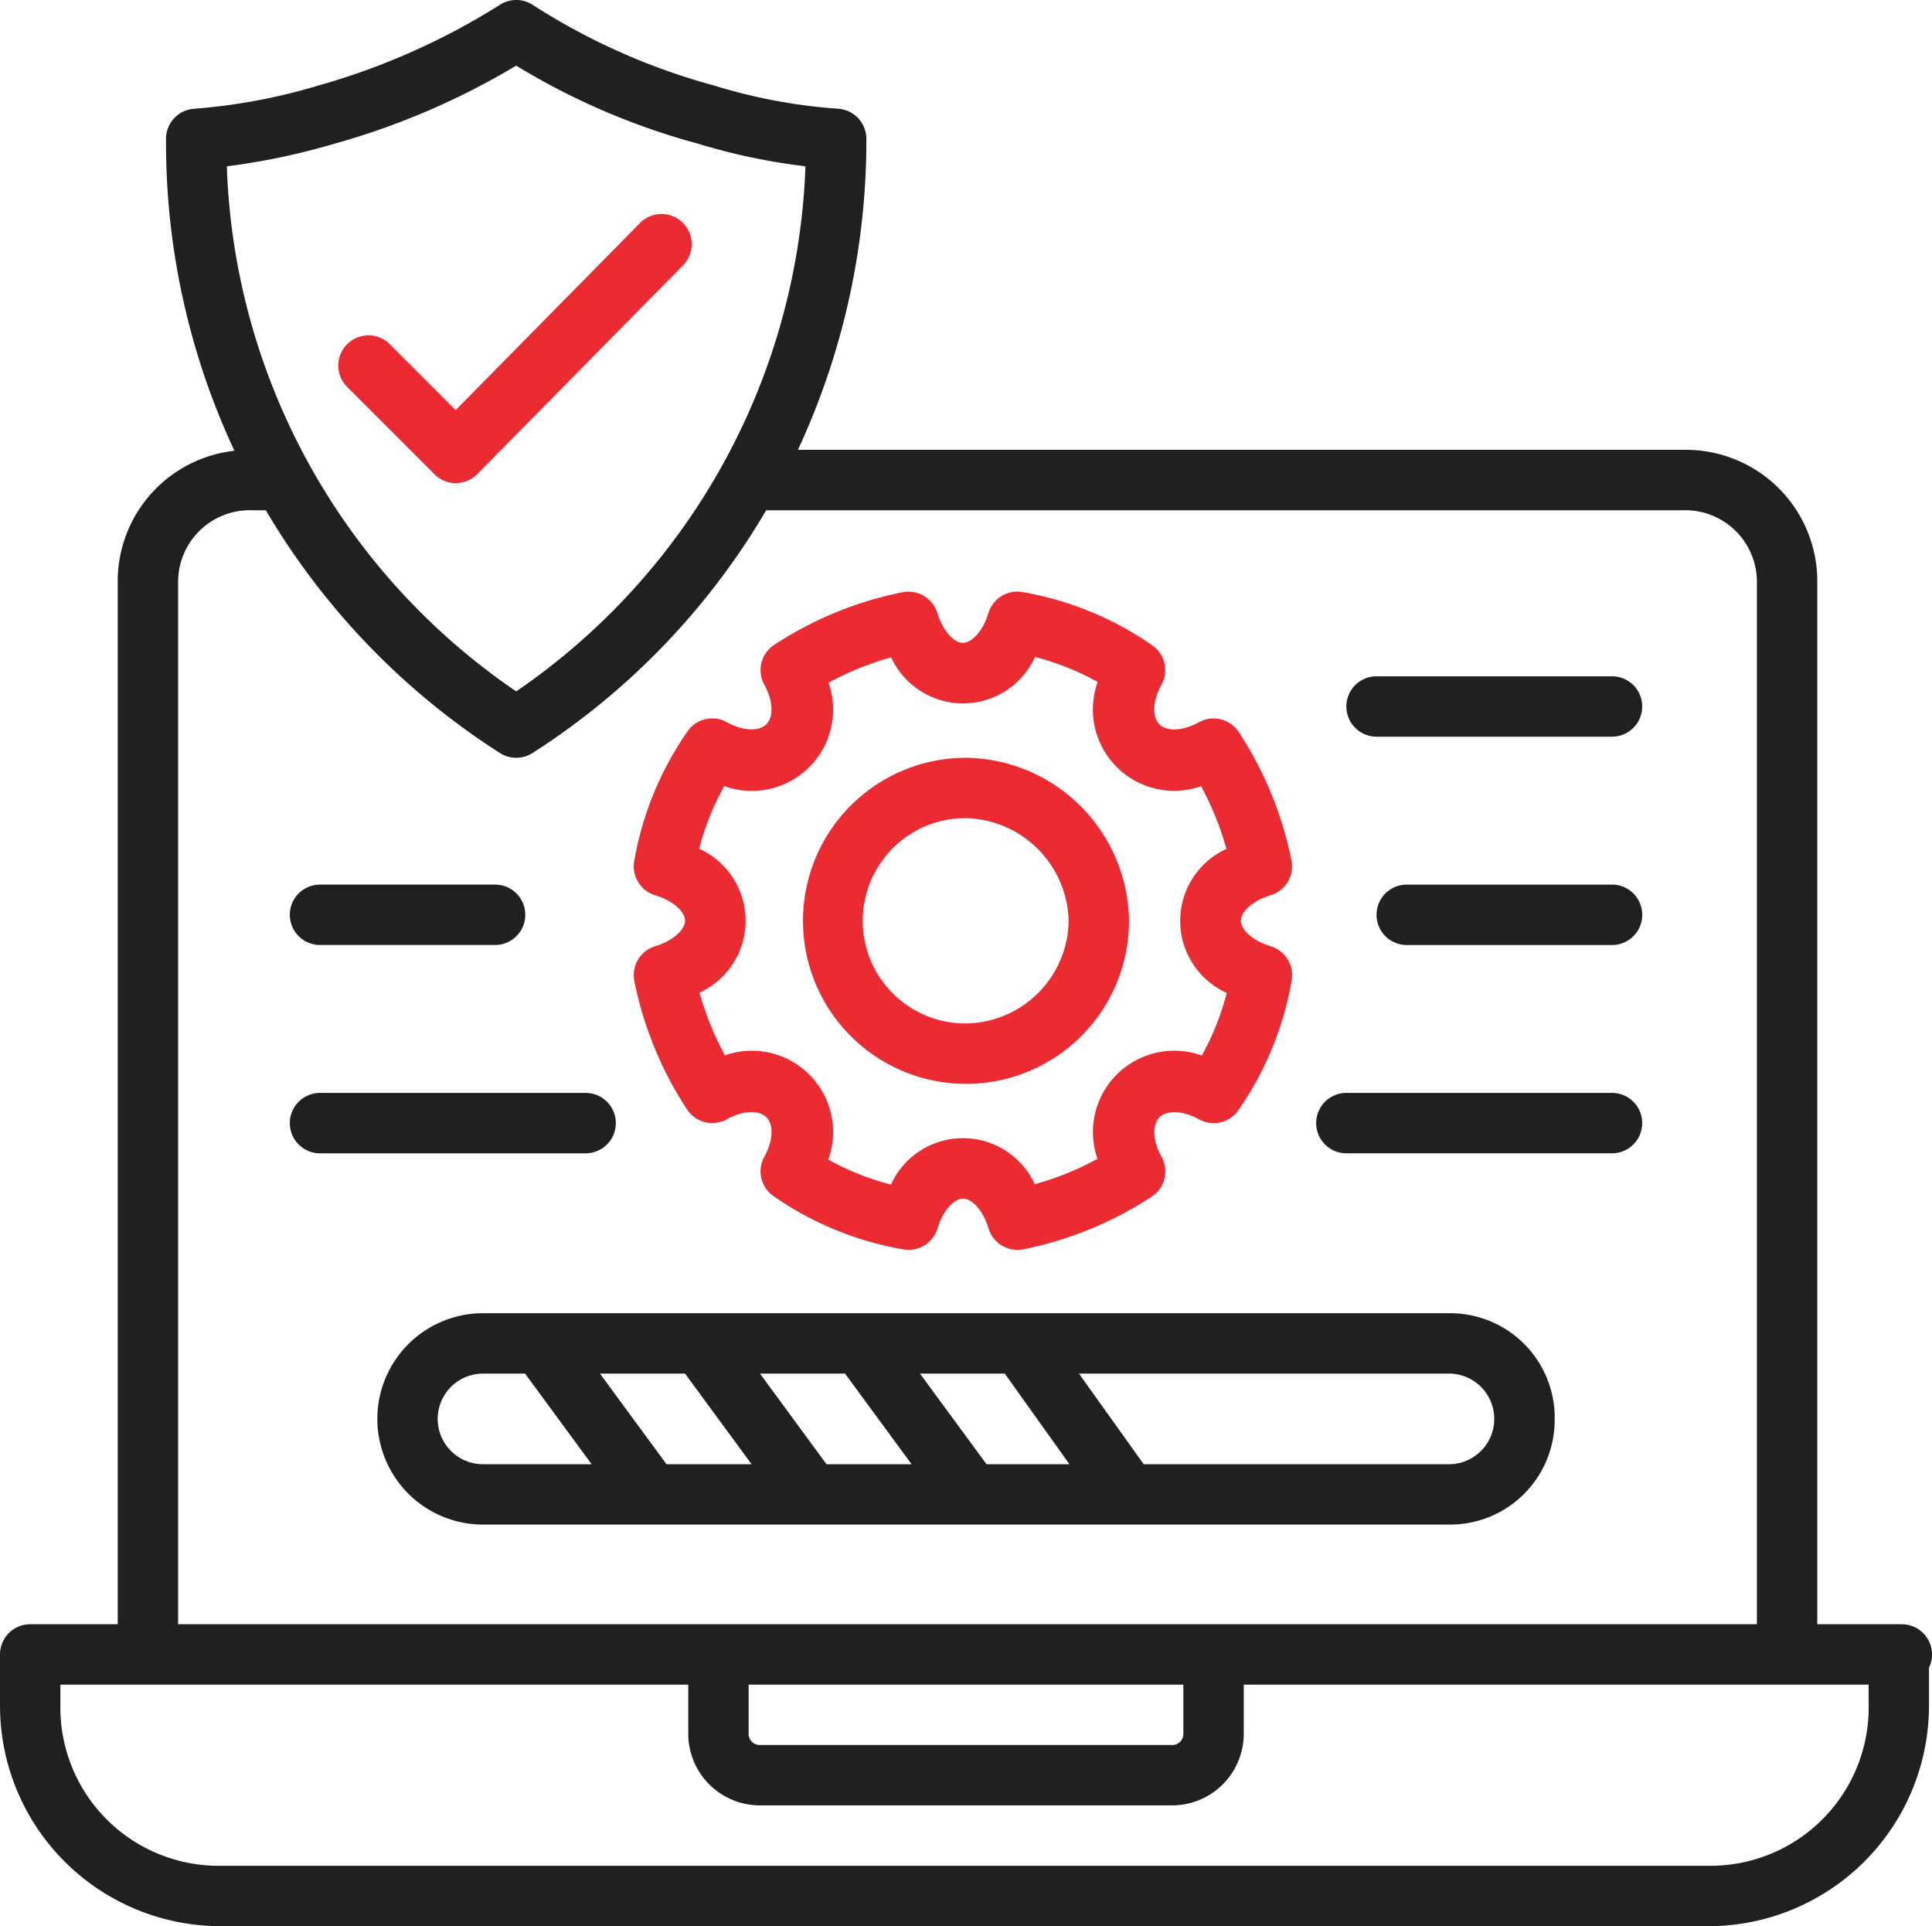
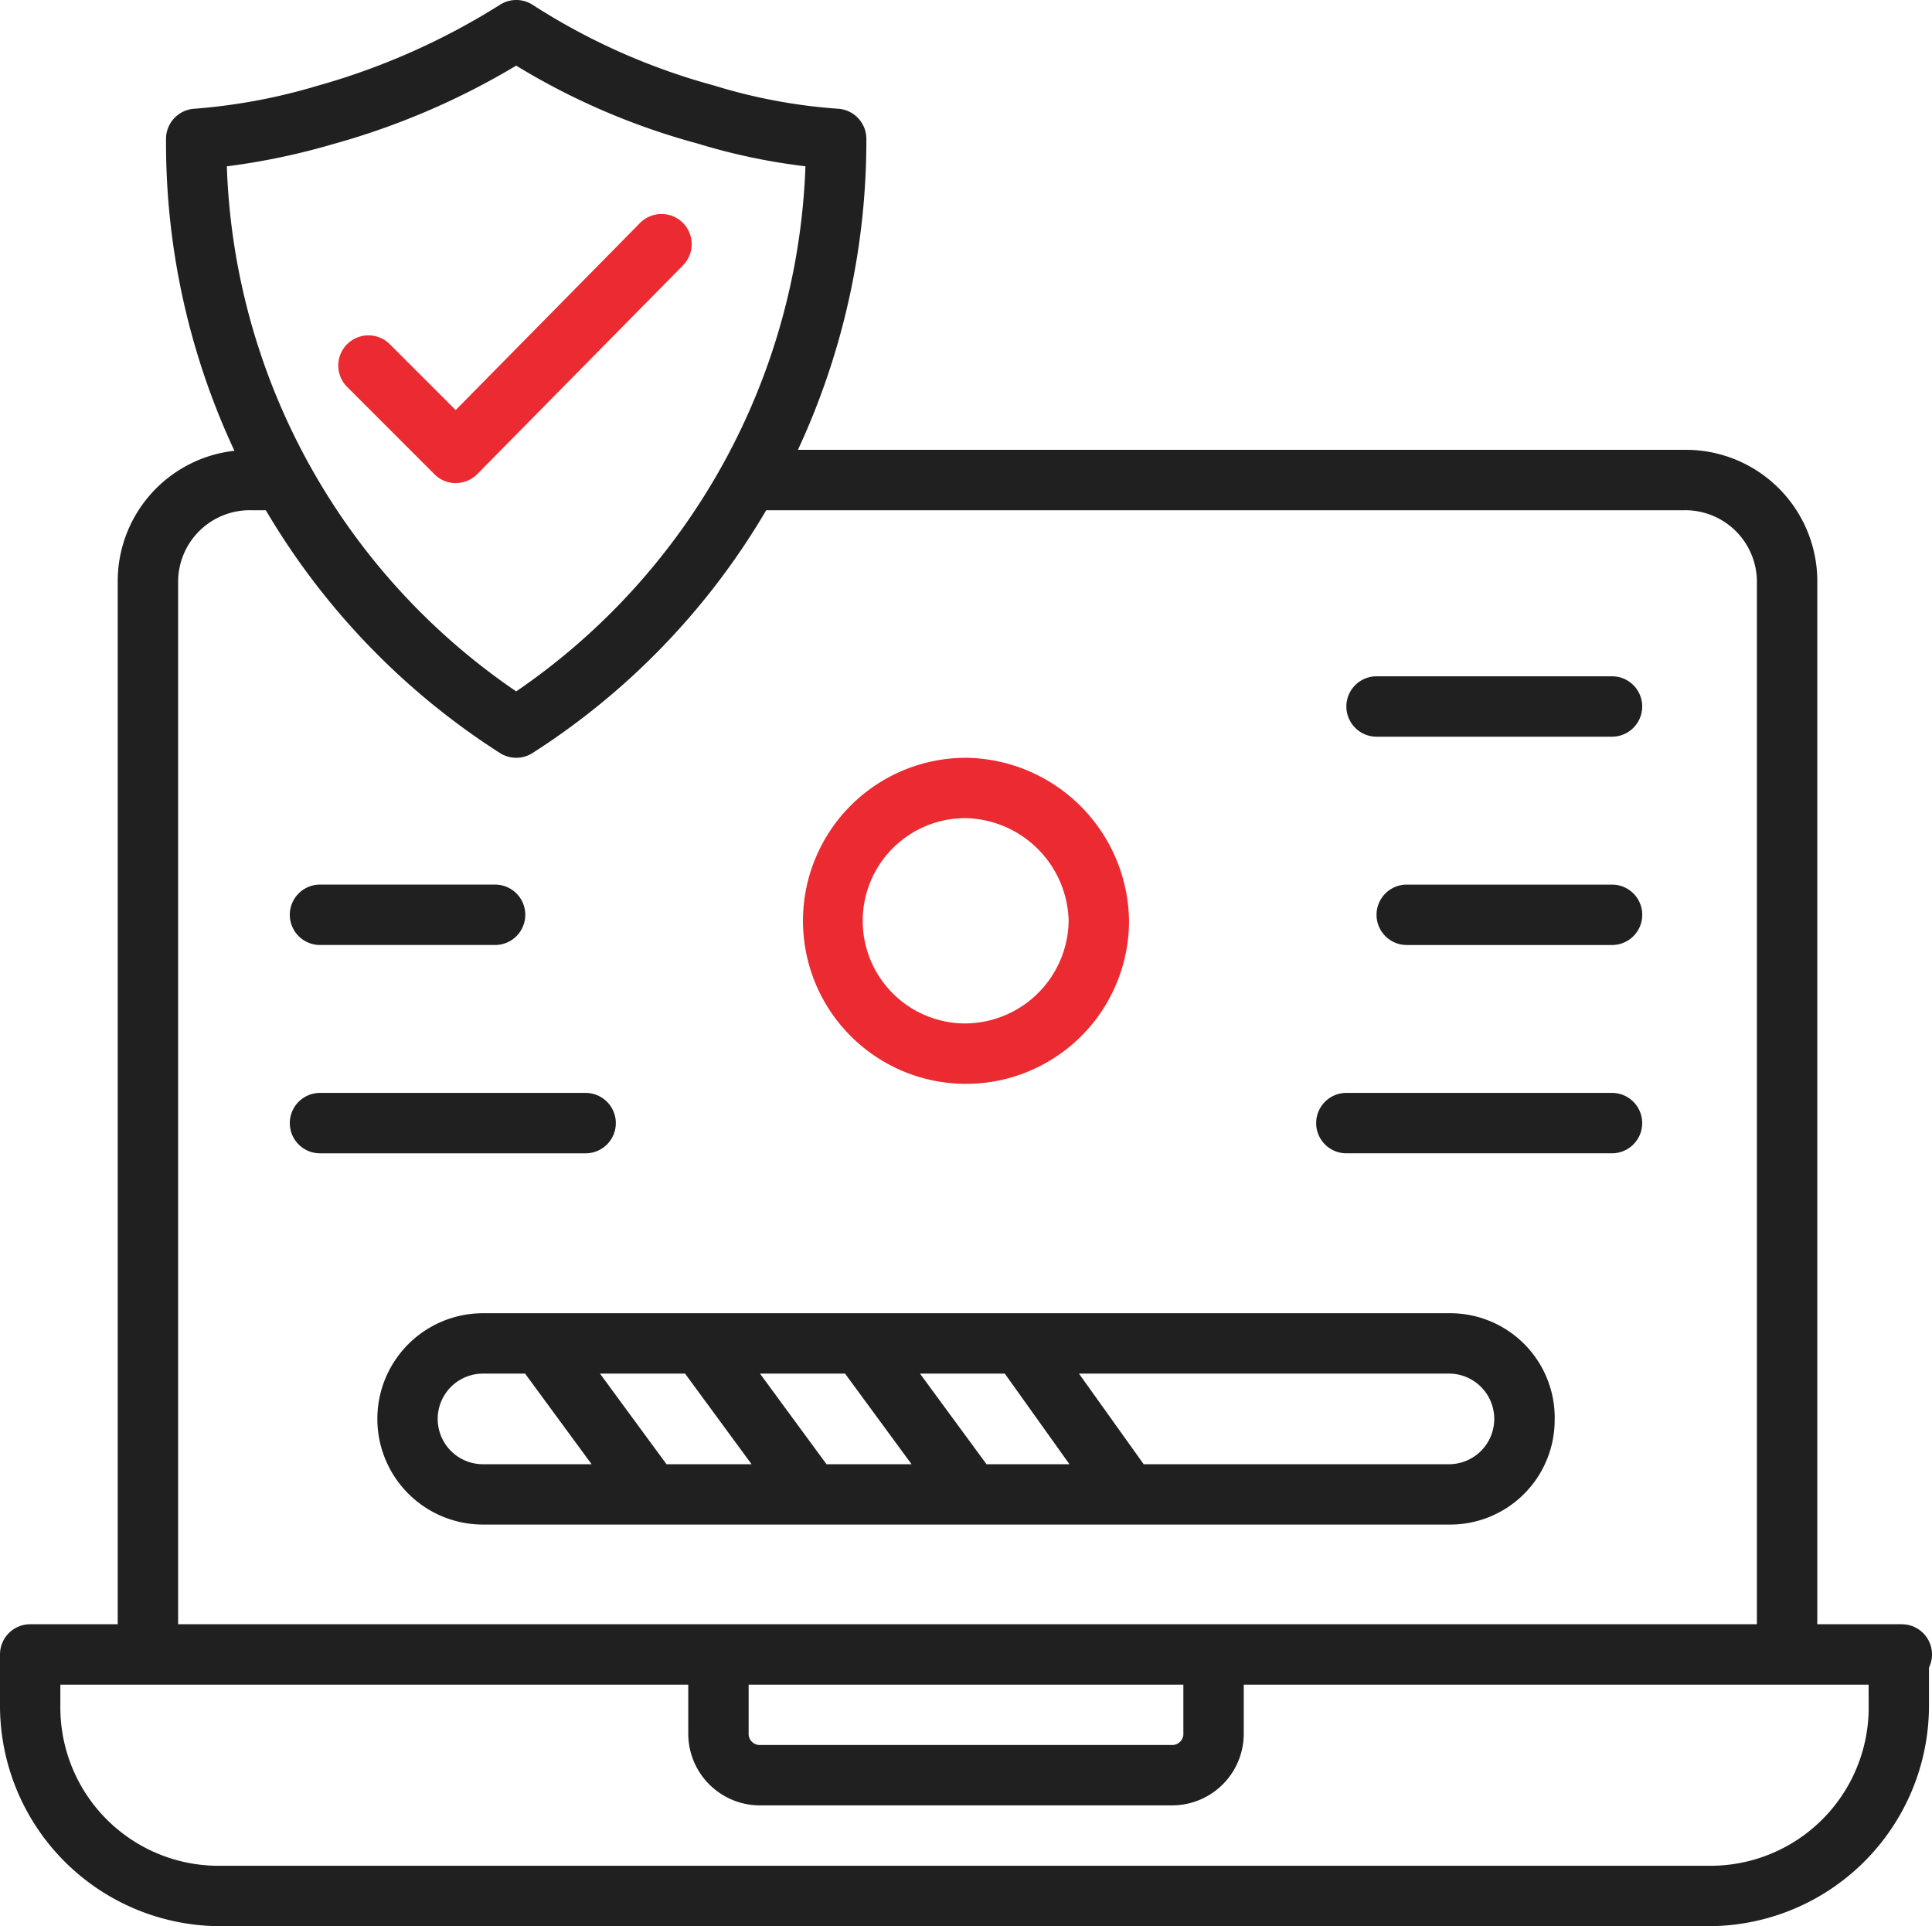
<svg xmlns="http://www.w3.org/2000/svg" id="Group_42845" data-name="Group 42845" width="136.446" height="136.021" viewBox="0 0 136.446 136.021">
  <defs>
    <clipPath id="clip-path">
      <rect id="Rectangle_7776" data-name="Rectangle 7776" width="136.446" height="136.021" fill="none" />
    </clipPath>
  </defs>
  <g id="Group_42844" data-name="Group 42844" transform="translate(0 0)" clip-path="url(#clip-path)">
-     <path id="Path_37622" data-name="Path 37622" d="M75.781,53.8c-1.368-.411-2.1-1.232-2.1-1.8s.736-1.384,2.1-1.794a2.134,2.134,0,0,0,1.471-2.49,25.706,25.706,0,0,0-3.722-9.05,2.134,2.134,0,0,0-2.809-.683c-1.11.619-2.254.677-2.789.142s-.472-1.678.145-2.787a2.133,2.133,0,0,0-.612-2.76,22.863,22.863,0,0,0-9.15-3.777,2.132,2.132,0,0,0-2.461,1.479c-.41,1.367-1.232,2.1-1.8,2.1-.664,0-1.435-.9-1.8-2.1a2.142,2.142,0,0,0-2.49-1.473,25.794,25.794,0,0,0-9.05,3.721,2.131,2.131,0,0,0-.681,2.808c.616,1.111.674,2.257.141,2.79s-1.673.474-2.783-.142a2.127,2.127,0,0,0-2.76.609,22.8,22.8,0,0,0-3.78,9.151,2.132,2.132,0,0,0,1.477,2.461c1.368.41,2.108,1.23,2.108,1.794s-.739,1.386-2.108,1.8a2.13,2.13,0,0,0-1.471,2.488,25.7,25.7,0,0,0,3.723,9.051,2.127,2.127,0,0,0,2.811.68c1.108-.616,2.253-.674,2.786-.141s.472,1.676-.144,2.786a2.133,2.133,0,0,0,.61,2.76A22.814,22.814,0,0,0,49.806,75.2a2.129,2.129,0,0,0,2.459-1.479c.41-1.367,1.232-2.1,1.8-2.1s1.386.738,1.8,2.106A2.136,2.136,0,0,0,58.344,75.2,25.7,25.7,0,0,0,67.4,71.477a2.13,2.13,0,0,0,.681-2.809c-.616-1.11-.675-2.254-.142-2.787s1.679-.474,2.787.144a2.131,2.131,0,0,0,2.76-.612,22.841,22.841,0,0,0,3.777-9.148A2.132,2.132,0,0,0,75.781,53.8m-4.857,7.718a5.743,5.743,0,0,0-7.363,7.3,21.346,21.346,0,0,1-4.426,1.792,5.586,5.586,0,0,0-10.162.023,18.777,18.777,0,0,1-4.426-1.763,5.742,5.742,0,0,0-7.3-7.365,21.3,21.3,0,0,1-1.794-4.425,5.586,5.586,0,0,0-.025-10.164A18.78,18.78,0,0,1,37.2,42.494a5.741,5.741,0,0,0,7.363-7.3A21.263,21.263,0,0,1,48.987,33.4a5.586,5.586,0,0,0,10.162-.026,18.817,18.817,0,0,1,4.426,1.766,5.74,5.74,0,0,0,7.3,7.362,21.458,21.458,0,0,1,1.792,4.426A5.586,5.586,0,0,0,72.689,57.1a18.717,18.717,0,0,1-1.765,4.426" transform="translate(13.949 13.019)" fill="#eb2a31" />
    <path id="Path_37623" data-name="Path 37623" d="M50.554,36.84A11.513,11.513,0,1,0,62.067,48.353,11.668,11.668,0,0,0,50.554,36.84m0,18.761a7.249,7.249,0,0,1-.089-14.5,7.437,7.437,0,0,1,7.338,7.25,7.346,7.346,0,0,1-7.25,7.248" transform="translate(17.669 16.673)" fill="#eb2a31" />
    <path id="Path_37624" data-name="Path 37624" d="M24.752,29.4a2.128,2.128,0,0,1-1.508-.625l-6.181-6.182a2.132,2.132,0,0,1,3.014-3.016l4.664,4.664,12.99-13.181A2.132,2.132,0,1,1,40.77,14.05l-14.5,14.71a2.137,2.137,0,0,1-1.511.635Z" transform="translate(7.44 4.717)" fill="#eb2a31" />
    <path id="Path_37625" data-name="Path 37625" d="M109.8,100.2a7.384,7.384,0,0,0-7.463-7.463H34.112a7.462,7.462,0,1,0,0,14.924h68.222a7.383,7.383,0,0,0,7.463-7.46m-75.685,3.2a3.2,3.2,0,0,1,0-6.4h2.972l4.7,6.4Zm12.961,0-4.7-6.4h6.009l4.7,6.4Zm11.3,0-4.7-6.4h6.008l4.7,6.4Zm11.3,0-4.7-6.4h5.99l4.568,6.4ZM76.2,97h26.13a3.2,3.2,0,1,1,0,6.4H80.773ZM97.219,52.023h16.628a2.132,2.132,0,1,0,0-4.265H97.219a2.132,2.132,0,1,0,0,4.265m-2.134,29.42h18.761a2.132,2.132,0,1,0,0-4.265H95.086a2.132,2.132,0,0,0,0,4.265M134.314,114.7h-5.969V41.147a9.282,9.282,0,0,0-9.381-9.381H56.353A51.865,51.865,0,0,0,61.187,9.808,2.134,2.134,0,0,0,59.2,7.68a38.915,38.915,0,0,1-8.771-1.641A45.771,45.771,0,0,1,37.6.33a2.129,2.129,0,0,0-2.278,0A48.924,48.924,0,0,1,22.439,6.052,41.167,41.167,0,0,1,13.715,7.68a2.134,2.134,0,0,0-1.99,2.128v.214a51.329,51.329,0,0,0,4.831,21.81,9.268,9.268,0,0,0-8.242,9.315V114.7H2.132A2.132,2.132,0,0,0,0,116.834v3.624a15.581,15.581,0,0,0,15.563,15.563H120.67a15.581,15.581,0,0,0,15.563-15.563v-2.695a2.132,2.132,0,0,0-1.919-3.062M16.02,11.746a48.346,48.346,0,0,0,7.565-1.588,52.262,52.262,0,0,0,12.87-5.523,49.163,49.163,0,0,0,12.806,5.5,43.346,43.346,0,0,0,7.623,1.608A46.922,46.922,0,0,1,36.457,48.824,46.747,46.747,0,0,1,16.02,11.746m-3.441,29.4A5.061,5.061,0,0,1,17.7,36.031h1.073A51.162,51.162,0,0,0,35.308,53.177a2.137,2.137,0,0,0,2.3,0A50.976,50.976,0,0,0,54.114,36.031h64.85a5.061,5.061,0,0,1,5.116,5.116V114.7H12.579Zm70.995,77.819v3.409a.792.792,0,0,1-.854.853H53.726a.792.792,0,0,1-.854-.853v-3.409Zm48.4,1.492a11.179,11.179,0,0,1-11.3,11.3H15.563a11.178,11.178,0,0,1-11.3-11.3v-1.492H48.608v3.409a5.063,5.063,0,0,0,5.119,5.117H82.72a5.063,5.063,0,0,0,5.119-5.117v-3.409h44.131ZM22.6,66.733H34.965a2.132,2.132,0,1,0,0-4.265H22.6a2.132,2.132,0,1,0,0,4.265M43.492,79.311a2.132,2.132,0,0,0-2.131-2.132H22.6a2.132,2.132,0,1,0,0,4.265H41.361a2.133,2.133,0,0,0,2.131-2.132m70.356-16.843H99.35a2.132,2.132,0,1,0,0,4.265h14.5a2.132,2.132,0,1,0,0-4.265" transform="translate(0 0)" fill="#202020" />
  </g>
</svg>